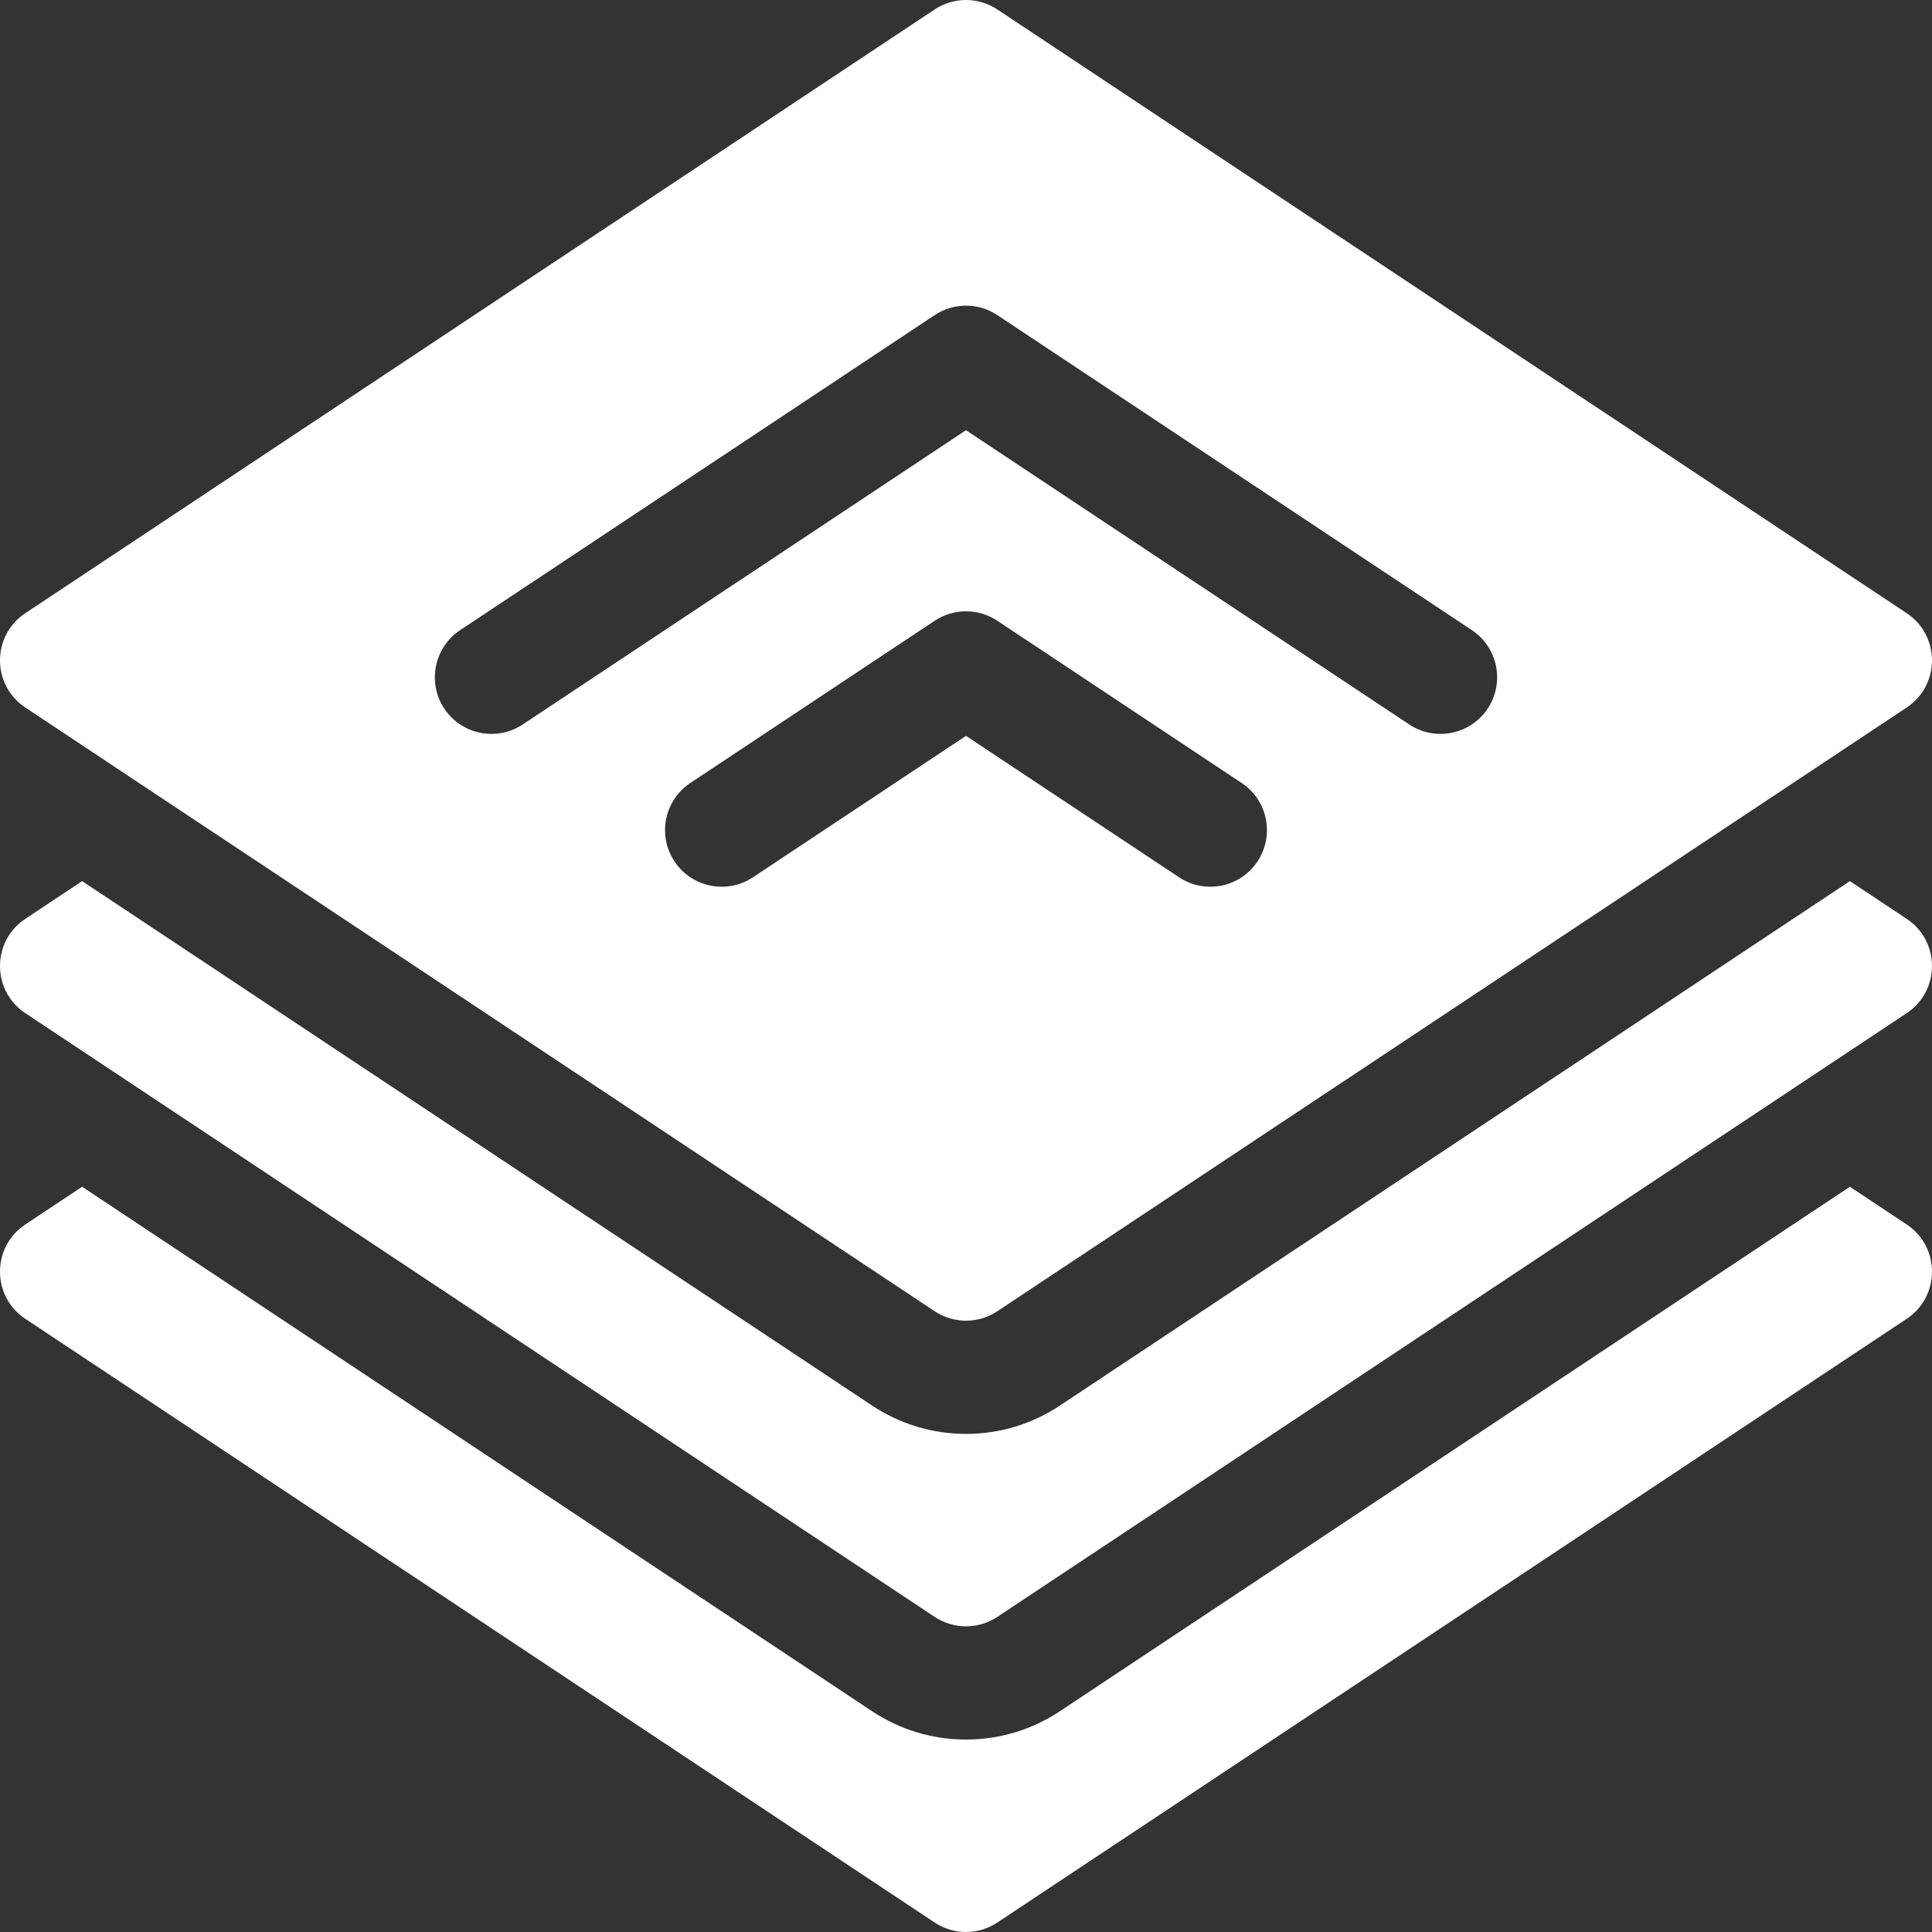
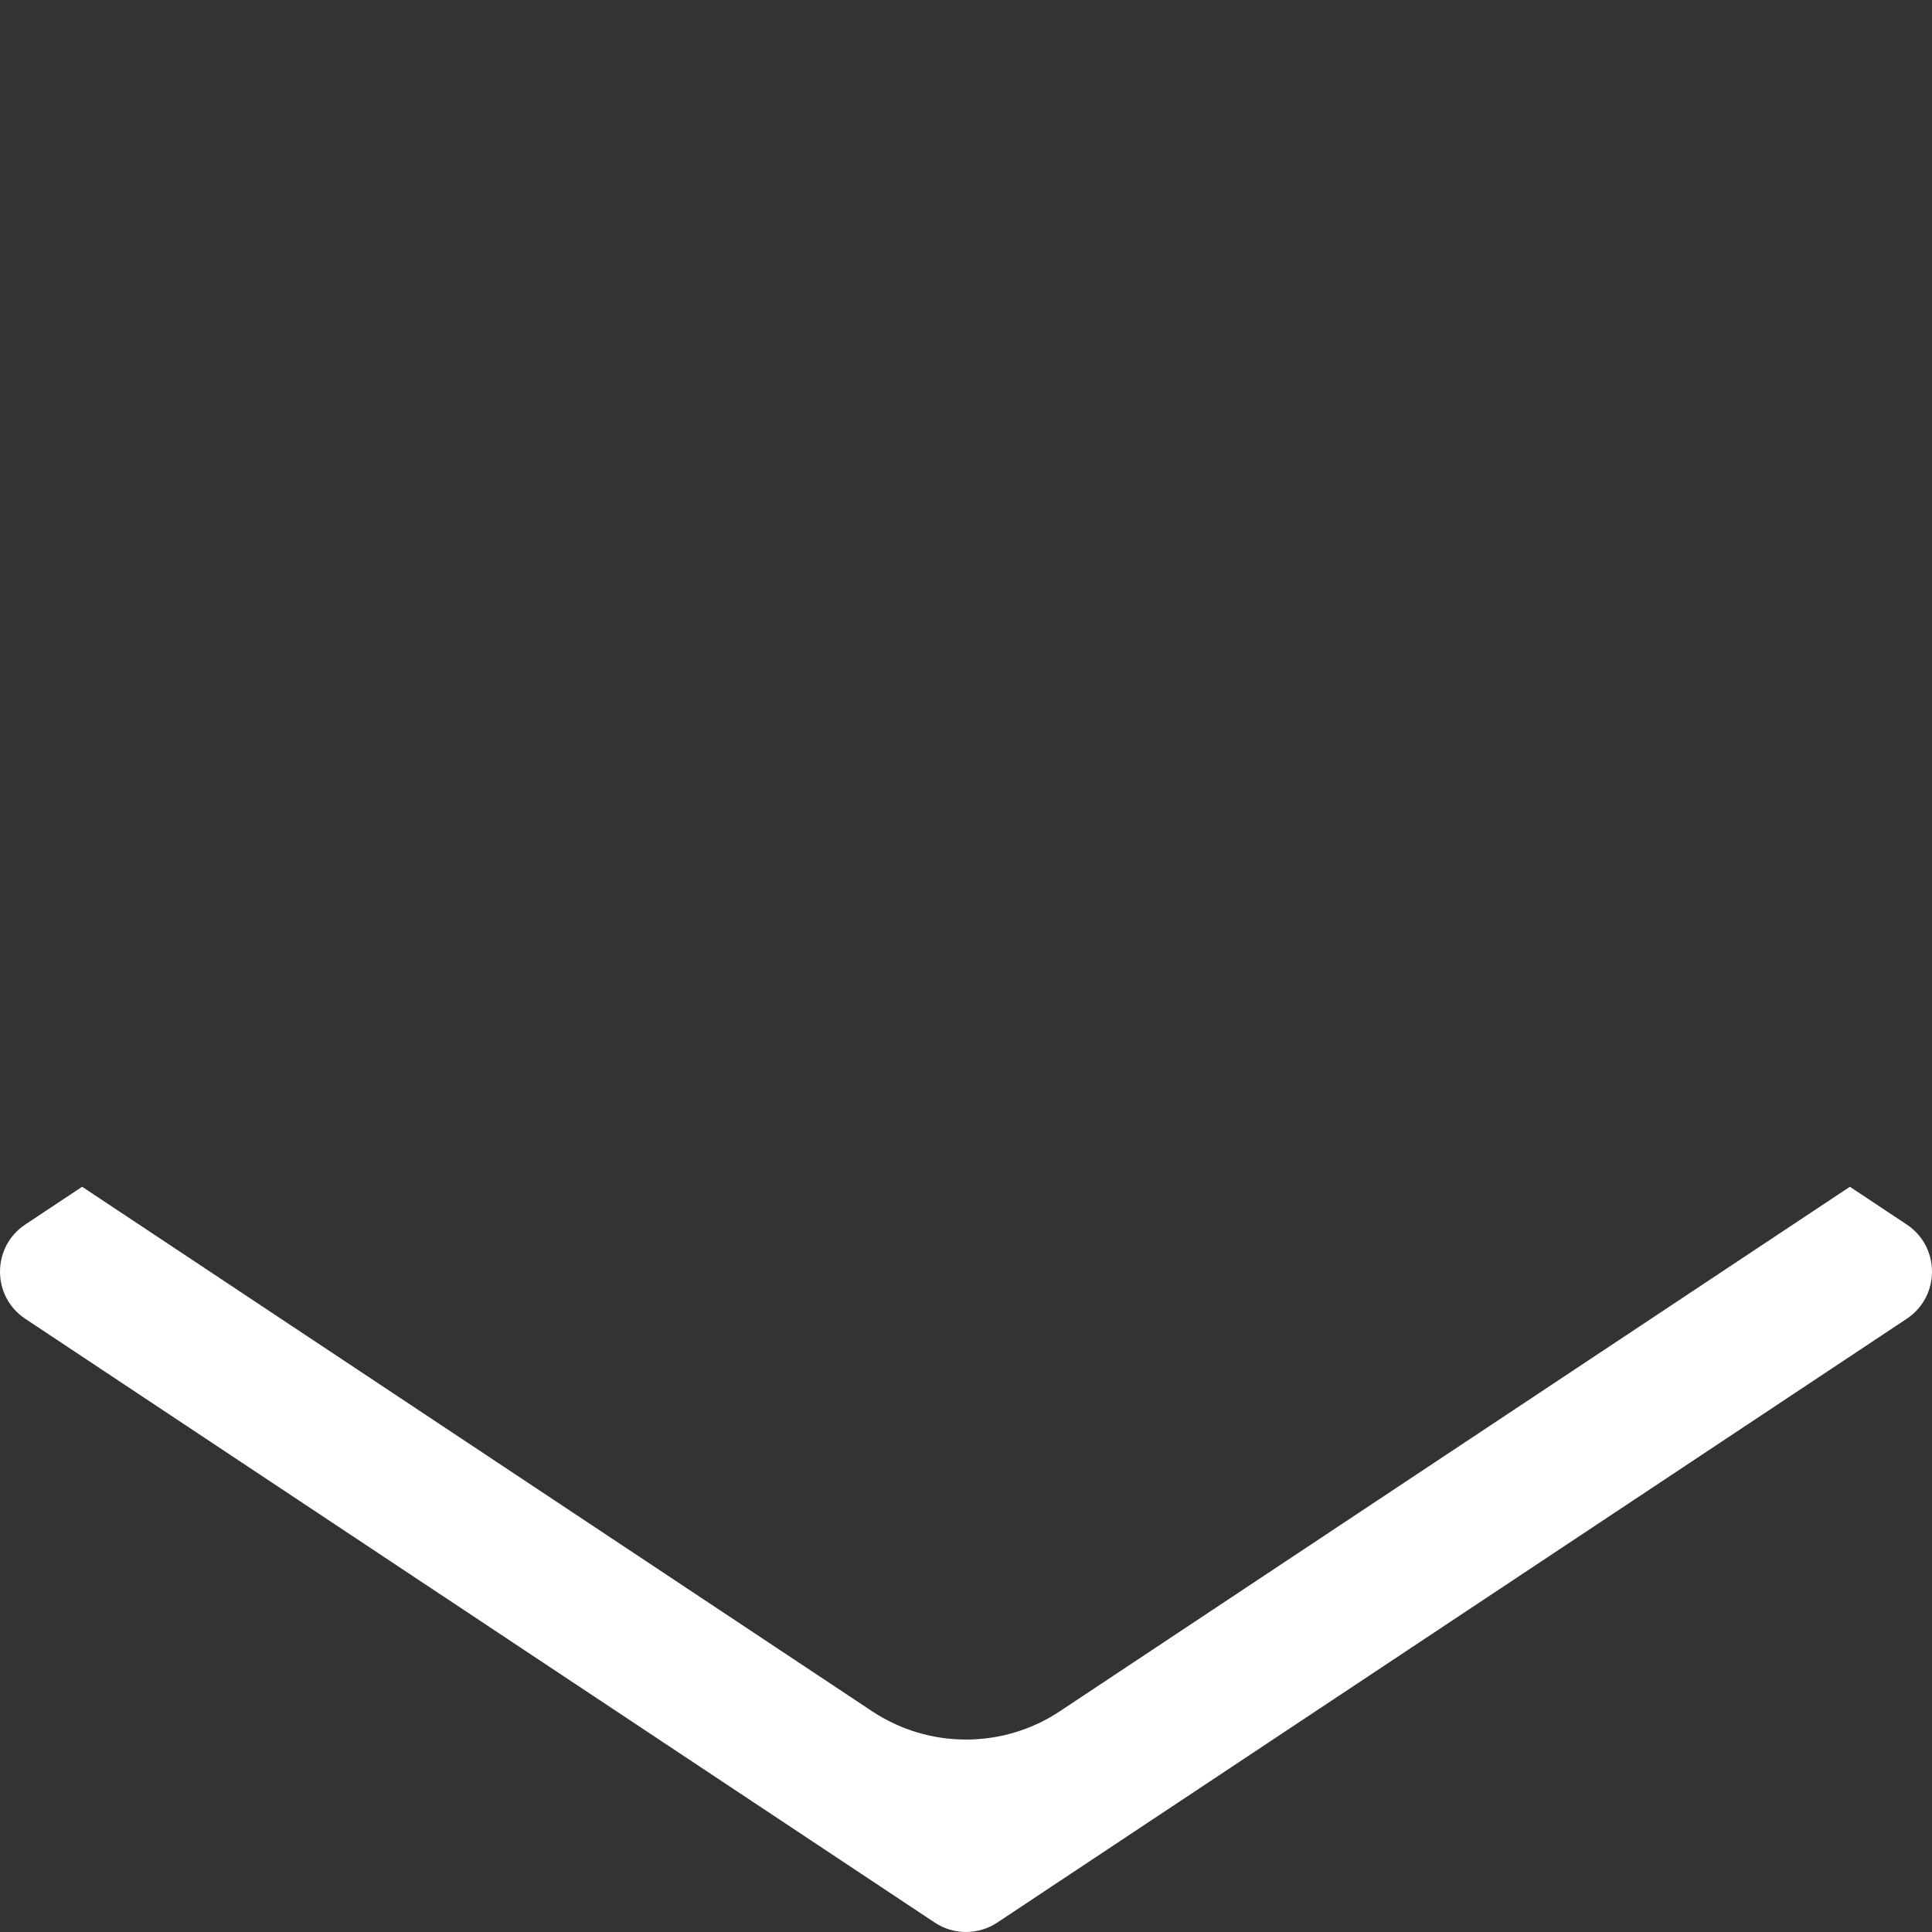
<svg xmlns="http://www.w3.org/2000/svg" width="64" height="64" viewBox="0 0 64 64" fill="none">
  <rect x="0" y="0" width="64" height="64" fill="#333333" stroke="none" />
  <g clip-path="url(#clip0_2243_698)">
    <path d="M63.162 40.563L61.28 39.313L35.111 56.686C34.186 57.3 33.11 57.625 32 57.625C30.89 57.625 29.814 57.3 28.889 56.687L2.721 39.313L0.838 40.563C-0.279 41.305 -0.279 42.946 0.838 43.687L30.963 63.687C31.591 64.104 32.409 64.104 33.037 63.687L63.162 43.687C64.279 42.945 64.279 41.305 63.162 40.563Z" fill="#FFFFFF" />
-     <path d="M63.162 30.438L61.28 29.188L35.111 46.561C34.186 47.175 33.11 47.5 32 47.5C30.89 47.5 29.814 47.175 28.889 46.561L2.72 29.188L0.838 30.438C-0.279 31.18 -0.279 32.82 0.838 33.562L30.963 53.562C31.591 53.979 32.409 53.979 33.037 53.562L63.162 33.562C64.279 32.82 64.279 31.18 63.162 30.438Z" fill="#FFFFFF" />
-     <path d="M0.838 23.437L30.963 43.437C31.591 43.854 32.409 43.854 33.037 43.437L63.162 23.437C64.279 22.695 64.279 21.055 63.162 20.313L33.037 0.313C32.409 -0.104 31.591 -0.104 30.963 0.313L0.838 20.313C-0.279 21.055 -0.279 22.695 0.838 23.437ZM41.656 28.536C41.084 29.399 39.92 29.634 39.057 29.061L32 24.376L24.943 29.061C24.08 29.634 22.916 29.399 22.343 28.536C21.771 27.673 22.006 26.51 22.868 25.937L30.963 20.563C31.591 20.146 32.409 20.146 33.037 20.563L41.131 25.937C41.994 26.51 42.229 27.673 41.656 28.536ZM15.243 20.874L30.963 10.438C31.591 10.021 32.409 10.021 33.037 10.438L48.757 20.874C49.619 21.447 49.854 22.611 49.282 23.473C48.709 24.336 47.545 24.571 46.682 23.998L32 14.251L17.317 23.998C16.455 24.571 15.291 24.336 14.718 23.473C14.145 22.611 14.381 21.447 15.243 20.874Z" fill="#FFFFFF" />
  </g>
  <defs>
    <clipPath id="clip0_2243_698">
      <rect width="64" height="64" fill="#FFFFFF" />
    </clipPath>
  </defs>
</svg>